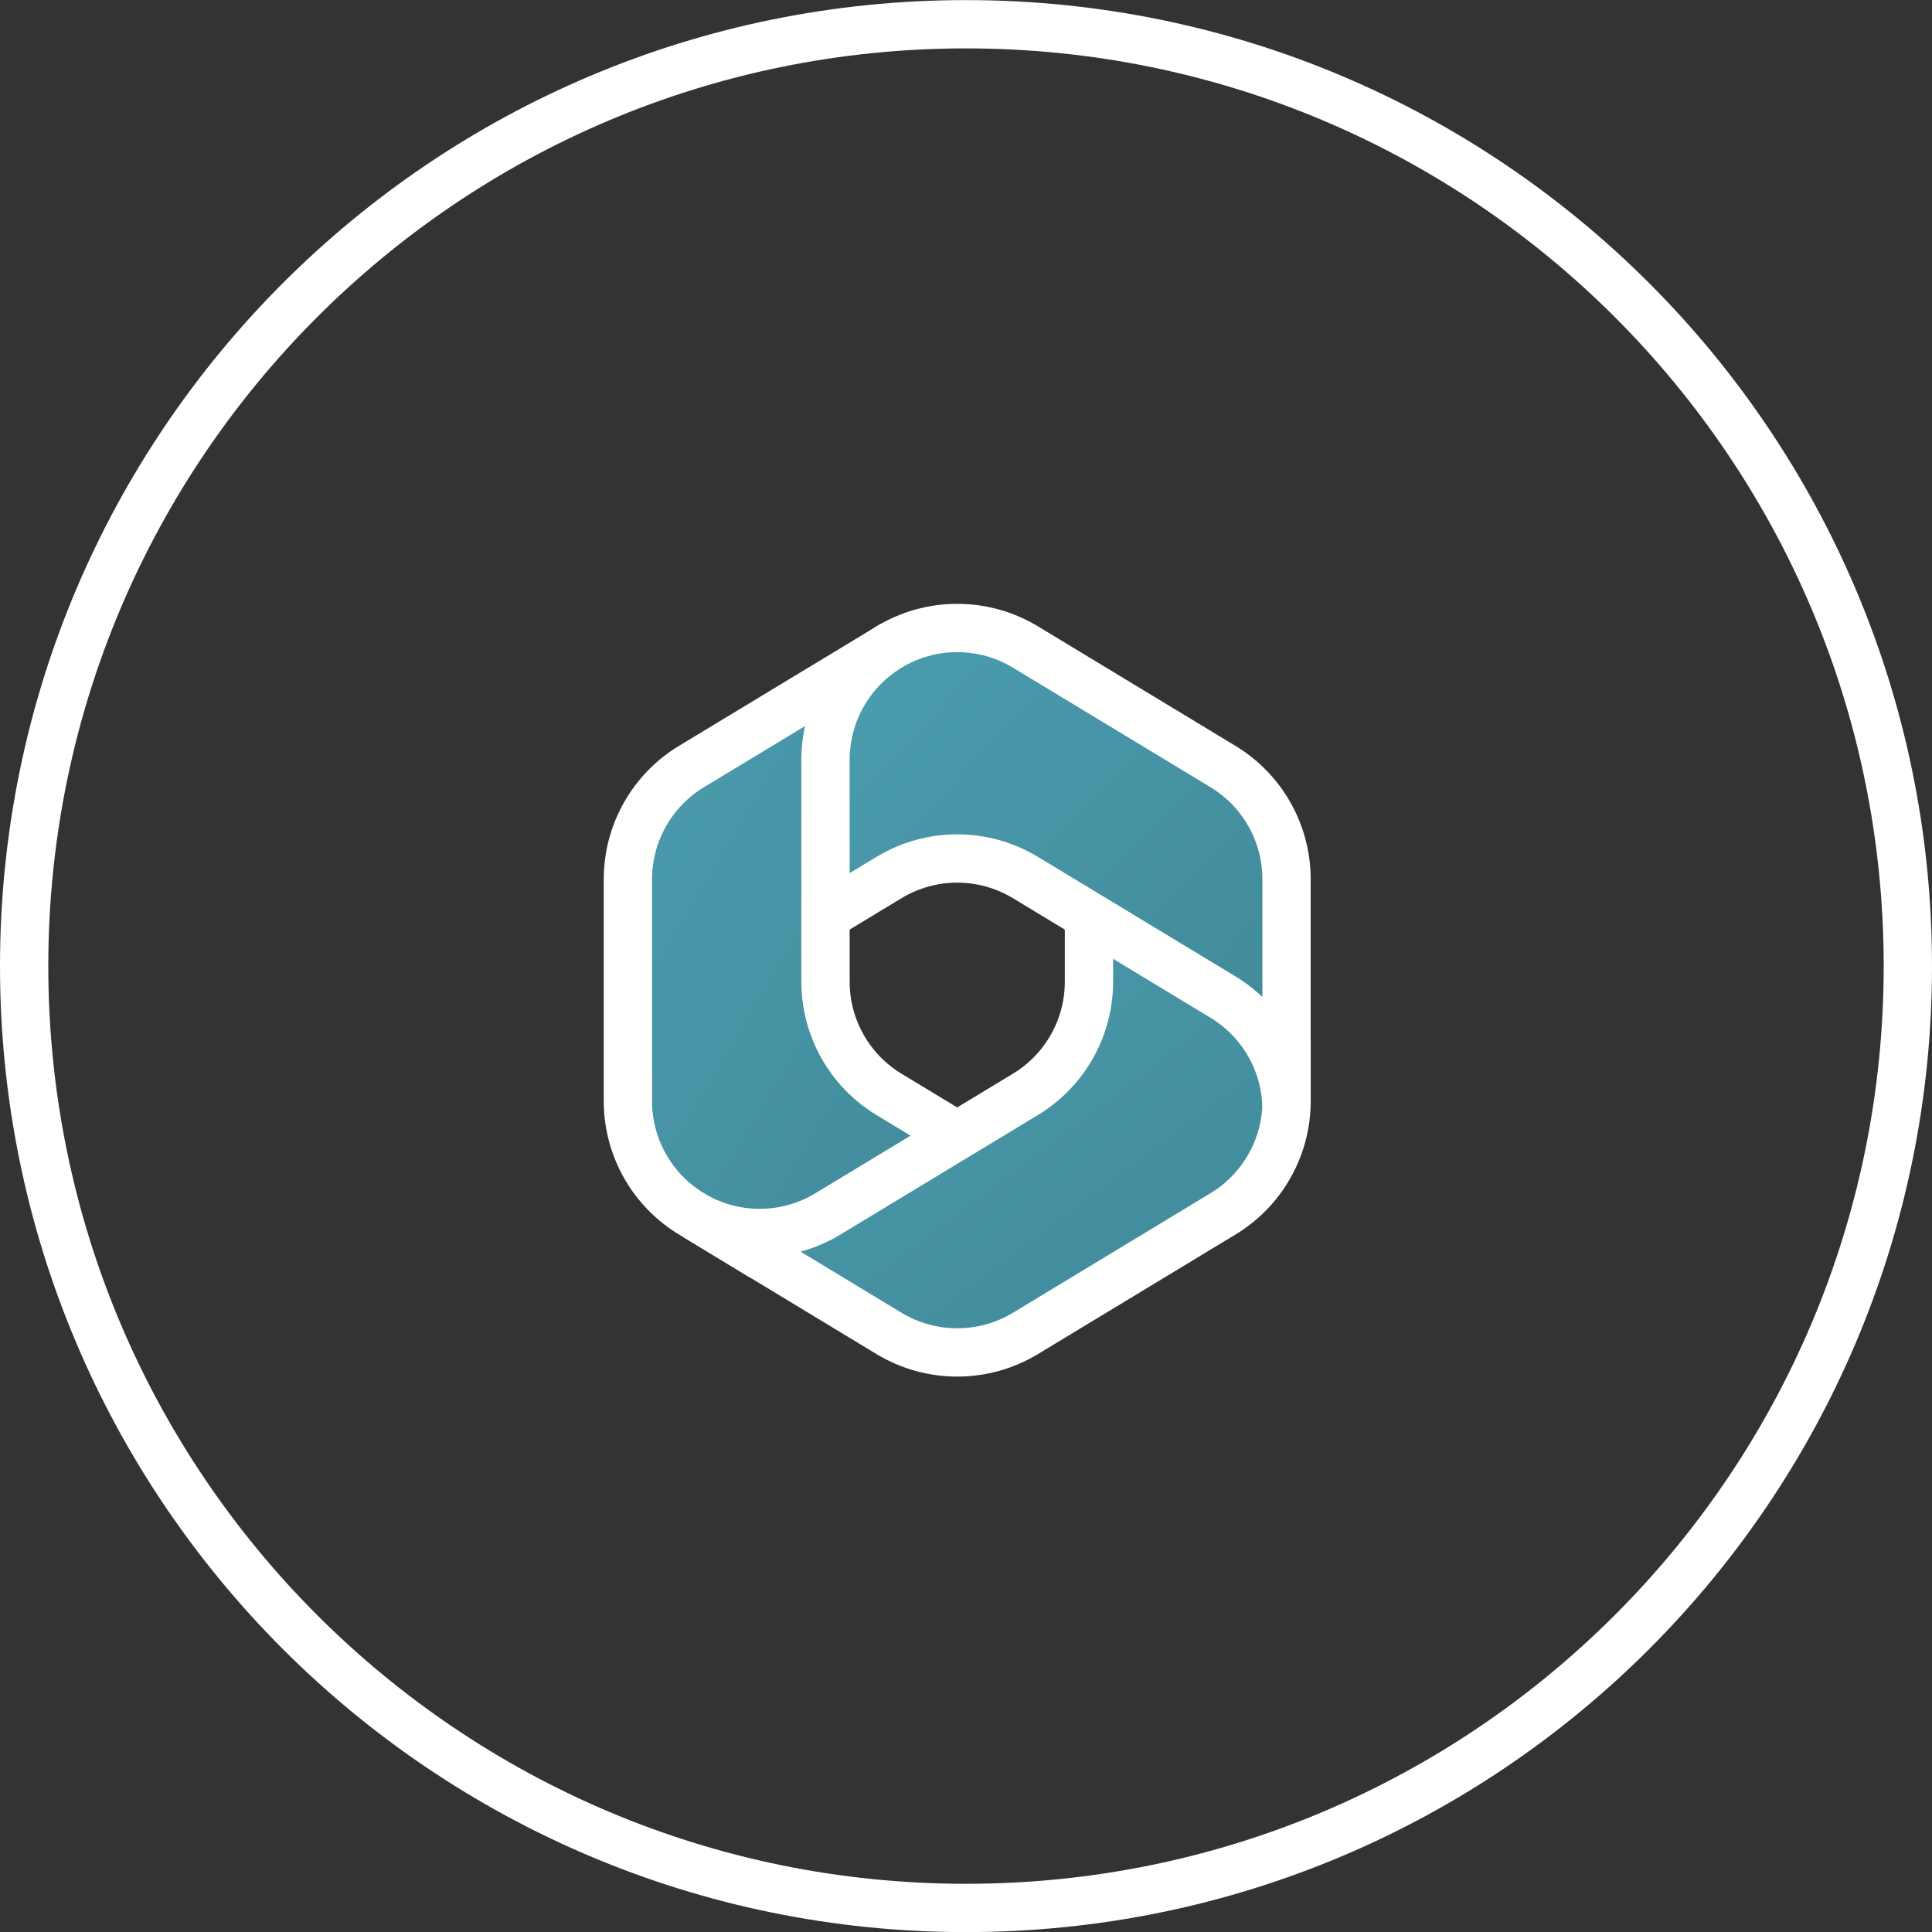
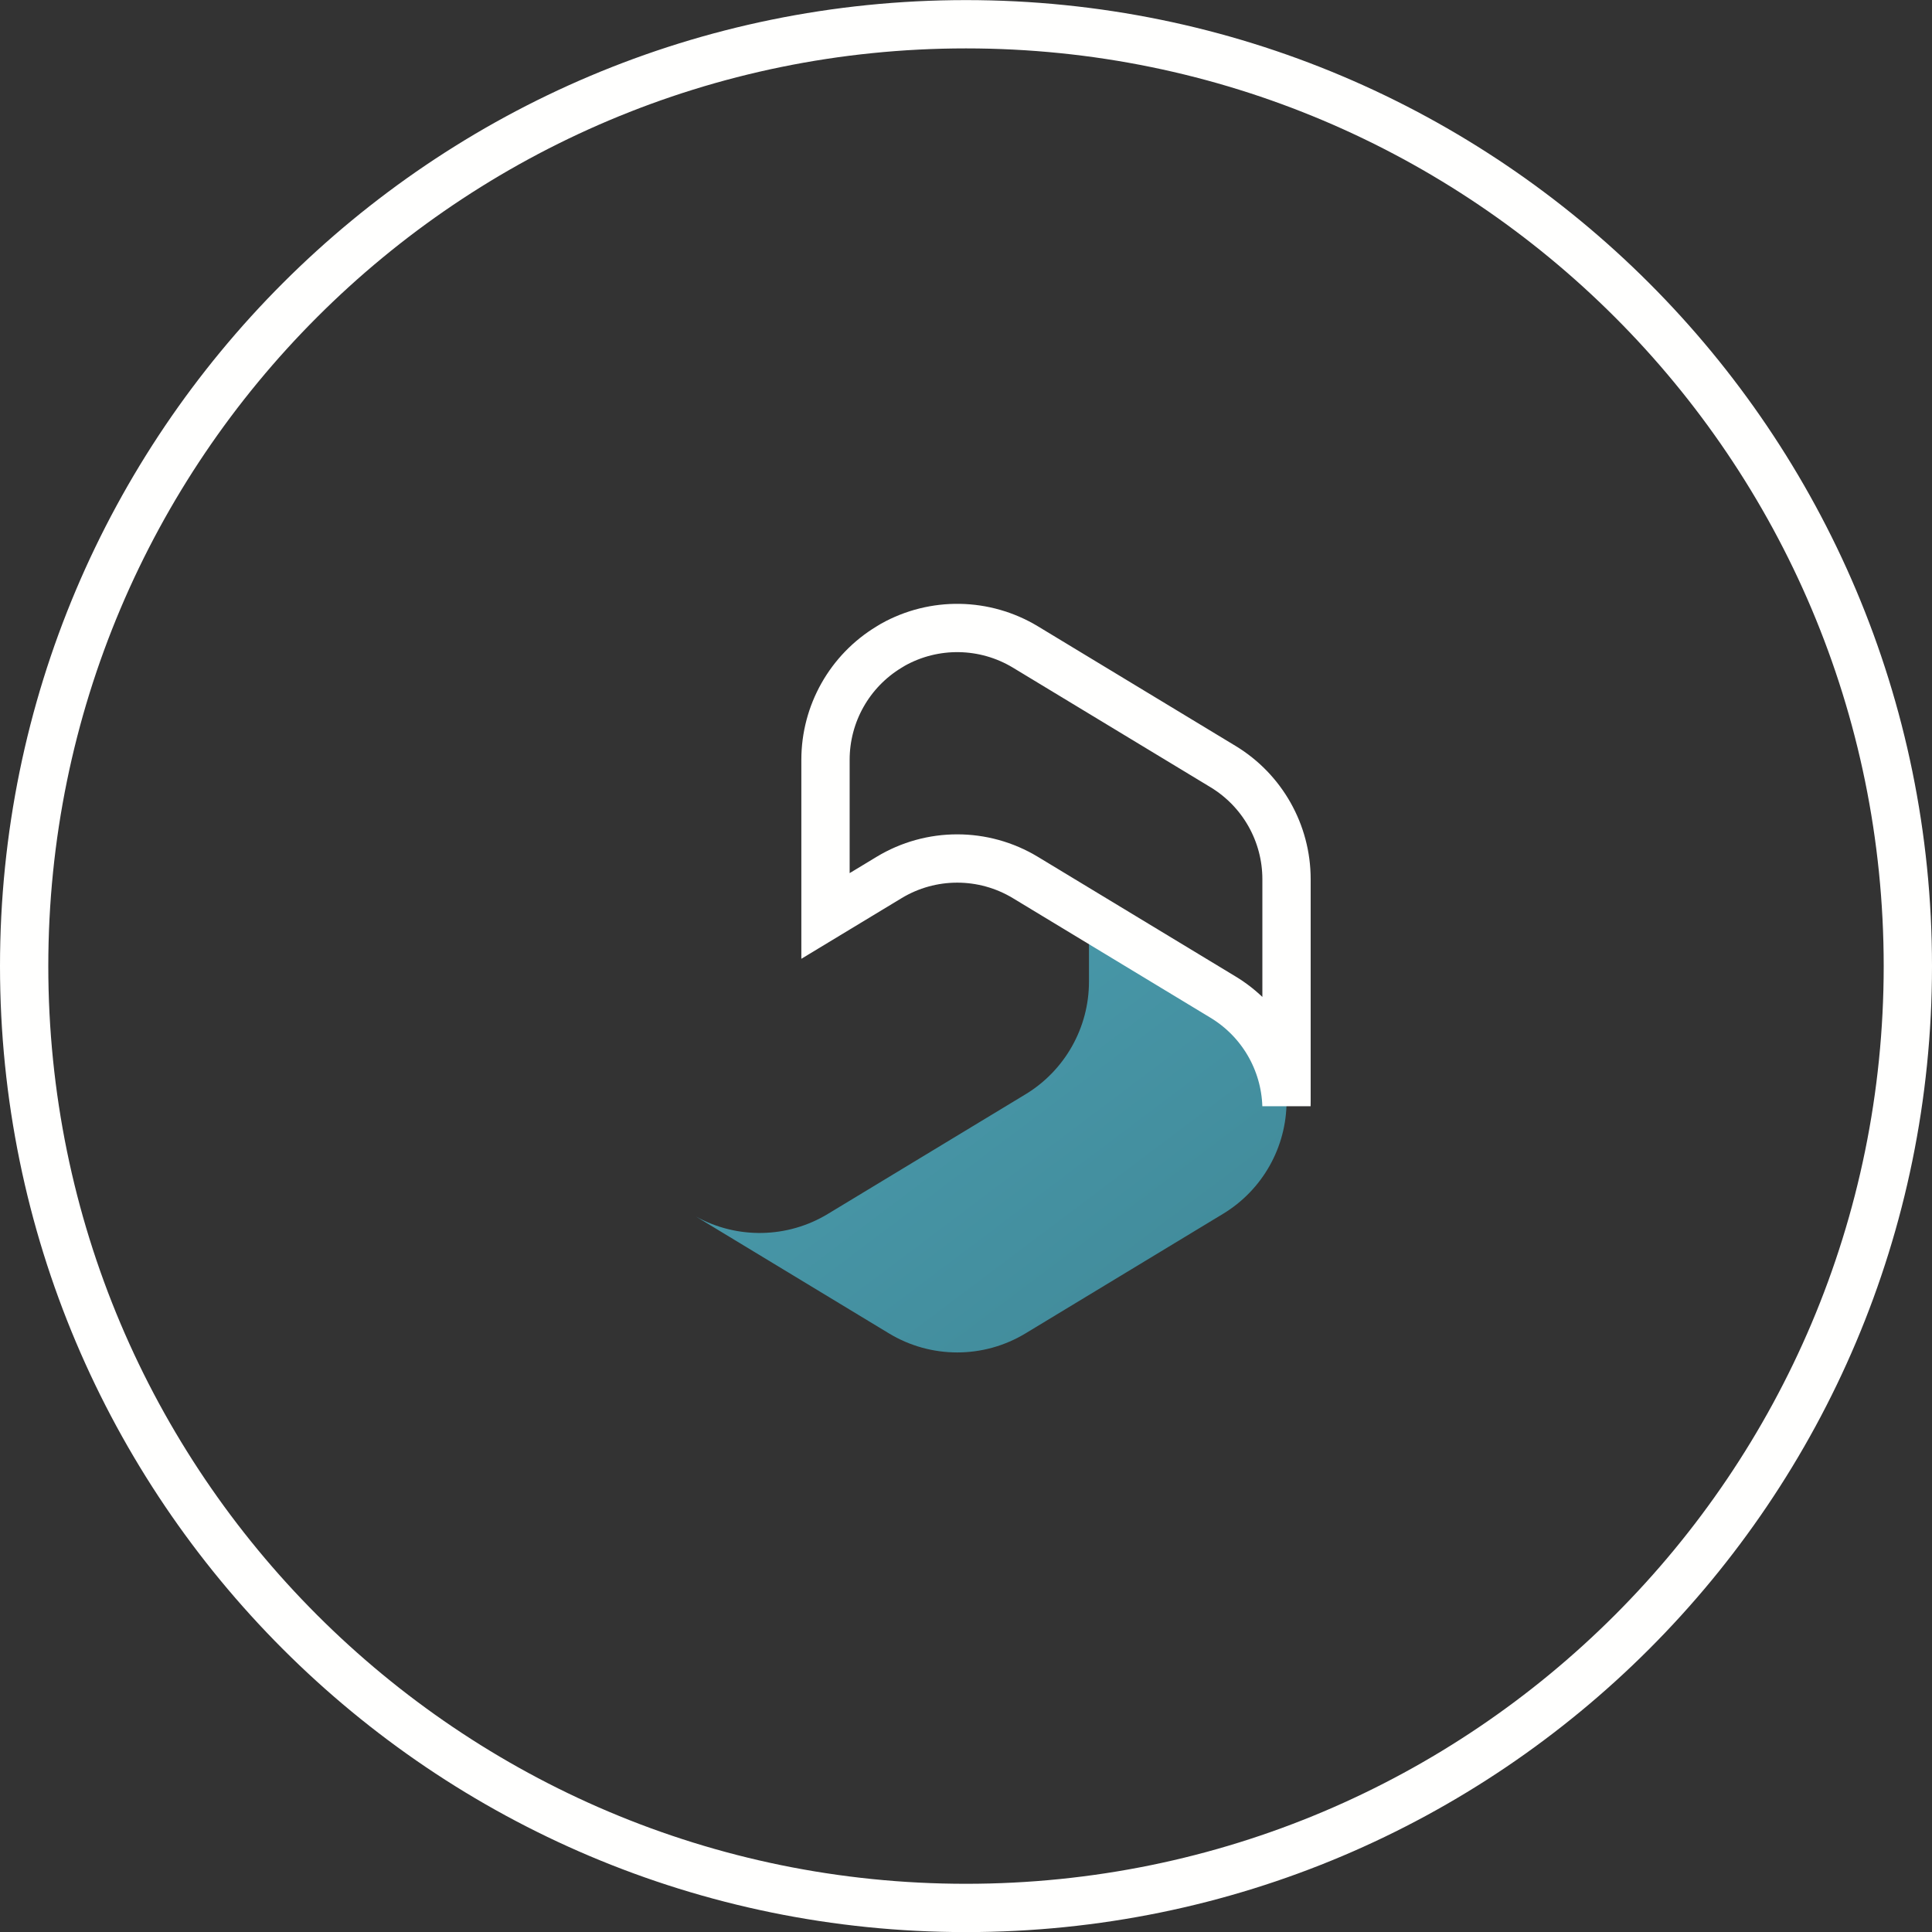
<svg xmlns="http://www.w3.org/2000/svg" width="40" height="40" viewBox="0 0 40 40" fill="none">
  <rect x="0" y="0" width="40" height="40" fill="#333333" stroke="none" />
  <path d="M0.5 20.002C0.5 9.232 9.23 0.502 20 0.502C30.77 0.502 39.5 9.232 39.5 20.002C39.5 30.771 30.77 39.502 20 39.502C9.23 39.502 0.5 30.771 0.5 20.002Z" stroke="#FFFFFE" />
-   <path d="M18.483 13.351L18.407 13.397C18.285 13.471 18.17 13.553 18.063 13.643L18.284 13.488H20.159L20.5 16.069L18.796 17.774L17.091 18.959V20.325C17.091 21.279 17.59 22.164 18.406 22.658L20.2 23.744L16.409 25.956H15.678L14.315 25.131C13.499 24.637 13 23.752 13 22.798V18.204C13 17.249 13.499 16.364 14.316 15.87L18.407 13.396C18.432 13.38 18.457 13.365 18.483 13.351Z" fill="url(#paint0_linear_21393_20739)" />
-   <path d="M18.483 13.351L18.407 13.397C18.285 13.471 18.17 13.553 18.063 13.643L18.284 13.488H20.159L20.5 16.069L18.796 17.774L17.091 18.959V20.325C17.091 21.279 17.59 22.164 18.406 22.658L20.2 23.744L16.409 25.956H15.678L14.315 25.131C13.499 24.637 13 23.752 13 22.798V18.204C13 17.249 13.499 16.364 14.316 15.87L18.407 13.396C18.432 13.38 18.457 13.365 18.483 13.351Z" stroke="#FFFFFE" />
  <path d="M22.546 18.796V20.324C22.546 21.278 22.047 22.163 21.231 22.657L17.14 25.133C16.303 25.64 15.262 25.658 14.41 25.188L18.406 27.607C19.274 28.132 20.363 28.132 21.231 27.607L25.322 25.131C26.138 24.637 26.637 23.752 26.637 22.797V21.694L26.296 21.183L22.546 18.796Z" fill="url(#paint1_linear_21393_20739)" />
-   <path d="M22.546 18.796V20.324C22.546 21.278 22.047 22.163 21.231 22.657L17.14 25.133C16.303 25.64 15.262 25.658 14.41 25.188L18.406 27.607C19.274 28.132 20.363 28.132 21.231 27.607L25.322 25.131C26.138 24.637 26.637 23.752 26.637 22.797V21.694L26.296 21.183L22.546 18.796Z" stroke="#FFFFFE" />
-   <path d="M25.32 15.87L21.23 13.395C20.389 12.887 19.341 12.871 18.488 13.348L18.407 13.397C17.59 13.891 17.091 14.776 17.091 15.731V18.964L18.407 18.168C19.274 17.643 20.362 17.643 21.23 18.168L25.32 20.643C26.112 21.121 26.605 21.967 26.635 22.887C26.636 22.857 26.636 22.827 26.636 22.797V18.203C26.636 17.249 26.137 16.364 25.32 15.87Z" fill="url(#paint2_linear_21393_20739)" />
  <path d="M25.32 15.87L21.23 13.395C20.389 12.887 19.341 12.871 18.488 13.348L18.407 13.397C17.59 13.891 17.091 14.776 17.091 15.731V18.964L18.407 18.168C19.274 17.643 20.362 17.643 21.23 18.168L25.32 20.643C26.112 21.121 26.605 21.967 26.635 22.887C26.636 22.857 26.636 22.827 26.636 22.797V18.203C26.636 17.249 26.137 16.364 25.32 15.87Z" stroke="#FFFFFE" />
  <defs>
    <linearGradient id="paint0_linear_21393_20739" x1="13" y1="13.351" x2="24.078" y2="19.942" gradientUnits="userSpaceOnUse">
      <stop stop-color="#4B9EB0" />
      <stop offset="1" stop-color="#408897" />
    </linearGradient>
    <linearGradient id="paint1_linear_21393_20739" x1="14.41" y1="18.796" x2="23.256" y2="30.546" gradientUnits="userSpaceOnUse">
      <stop stop-color="#4B9EB0" />
      <stop offset="1" stop-color="#408897" />
    </linearGradient>
    <linearGradient id="paint2_linear_21393_20739" x1="17.091" y1="13.002" x2="26.97" y2="22.541" gradientUnits="userSpaceOnUse">
      <stop stop-color="#4B9EB0" />
      <stop offset="1" stop-color="#408897" />
    </linearGradient>
  </defs>
</svg>